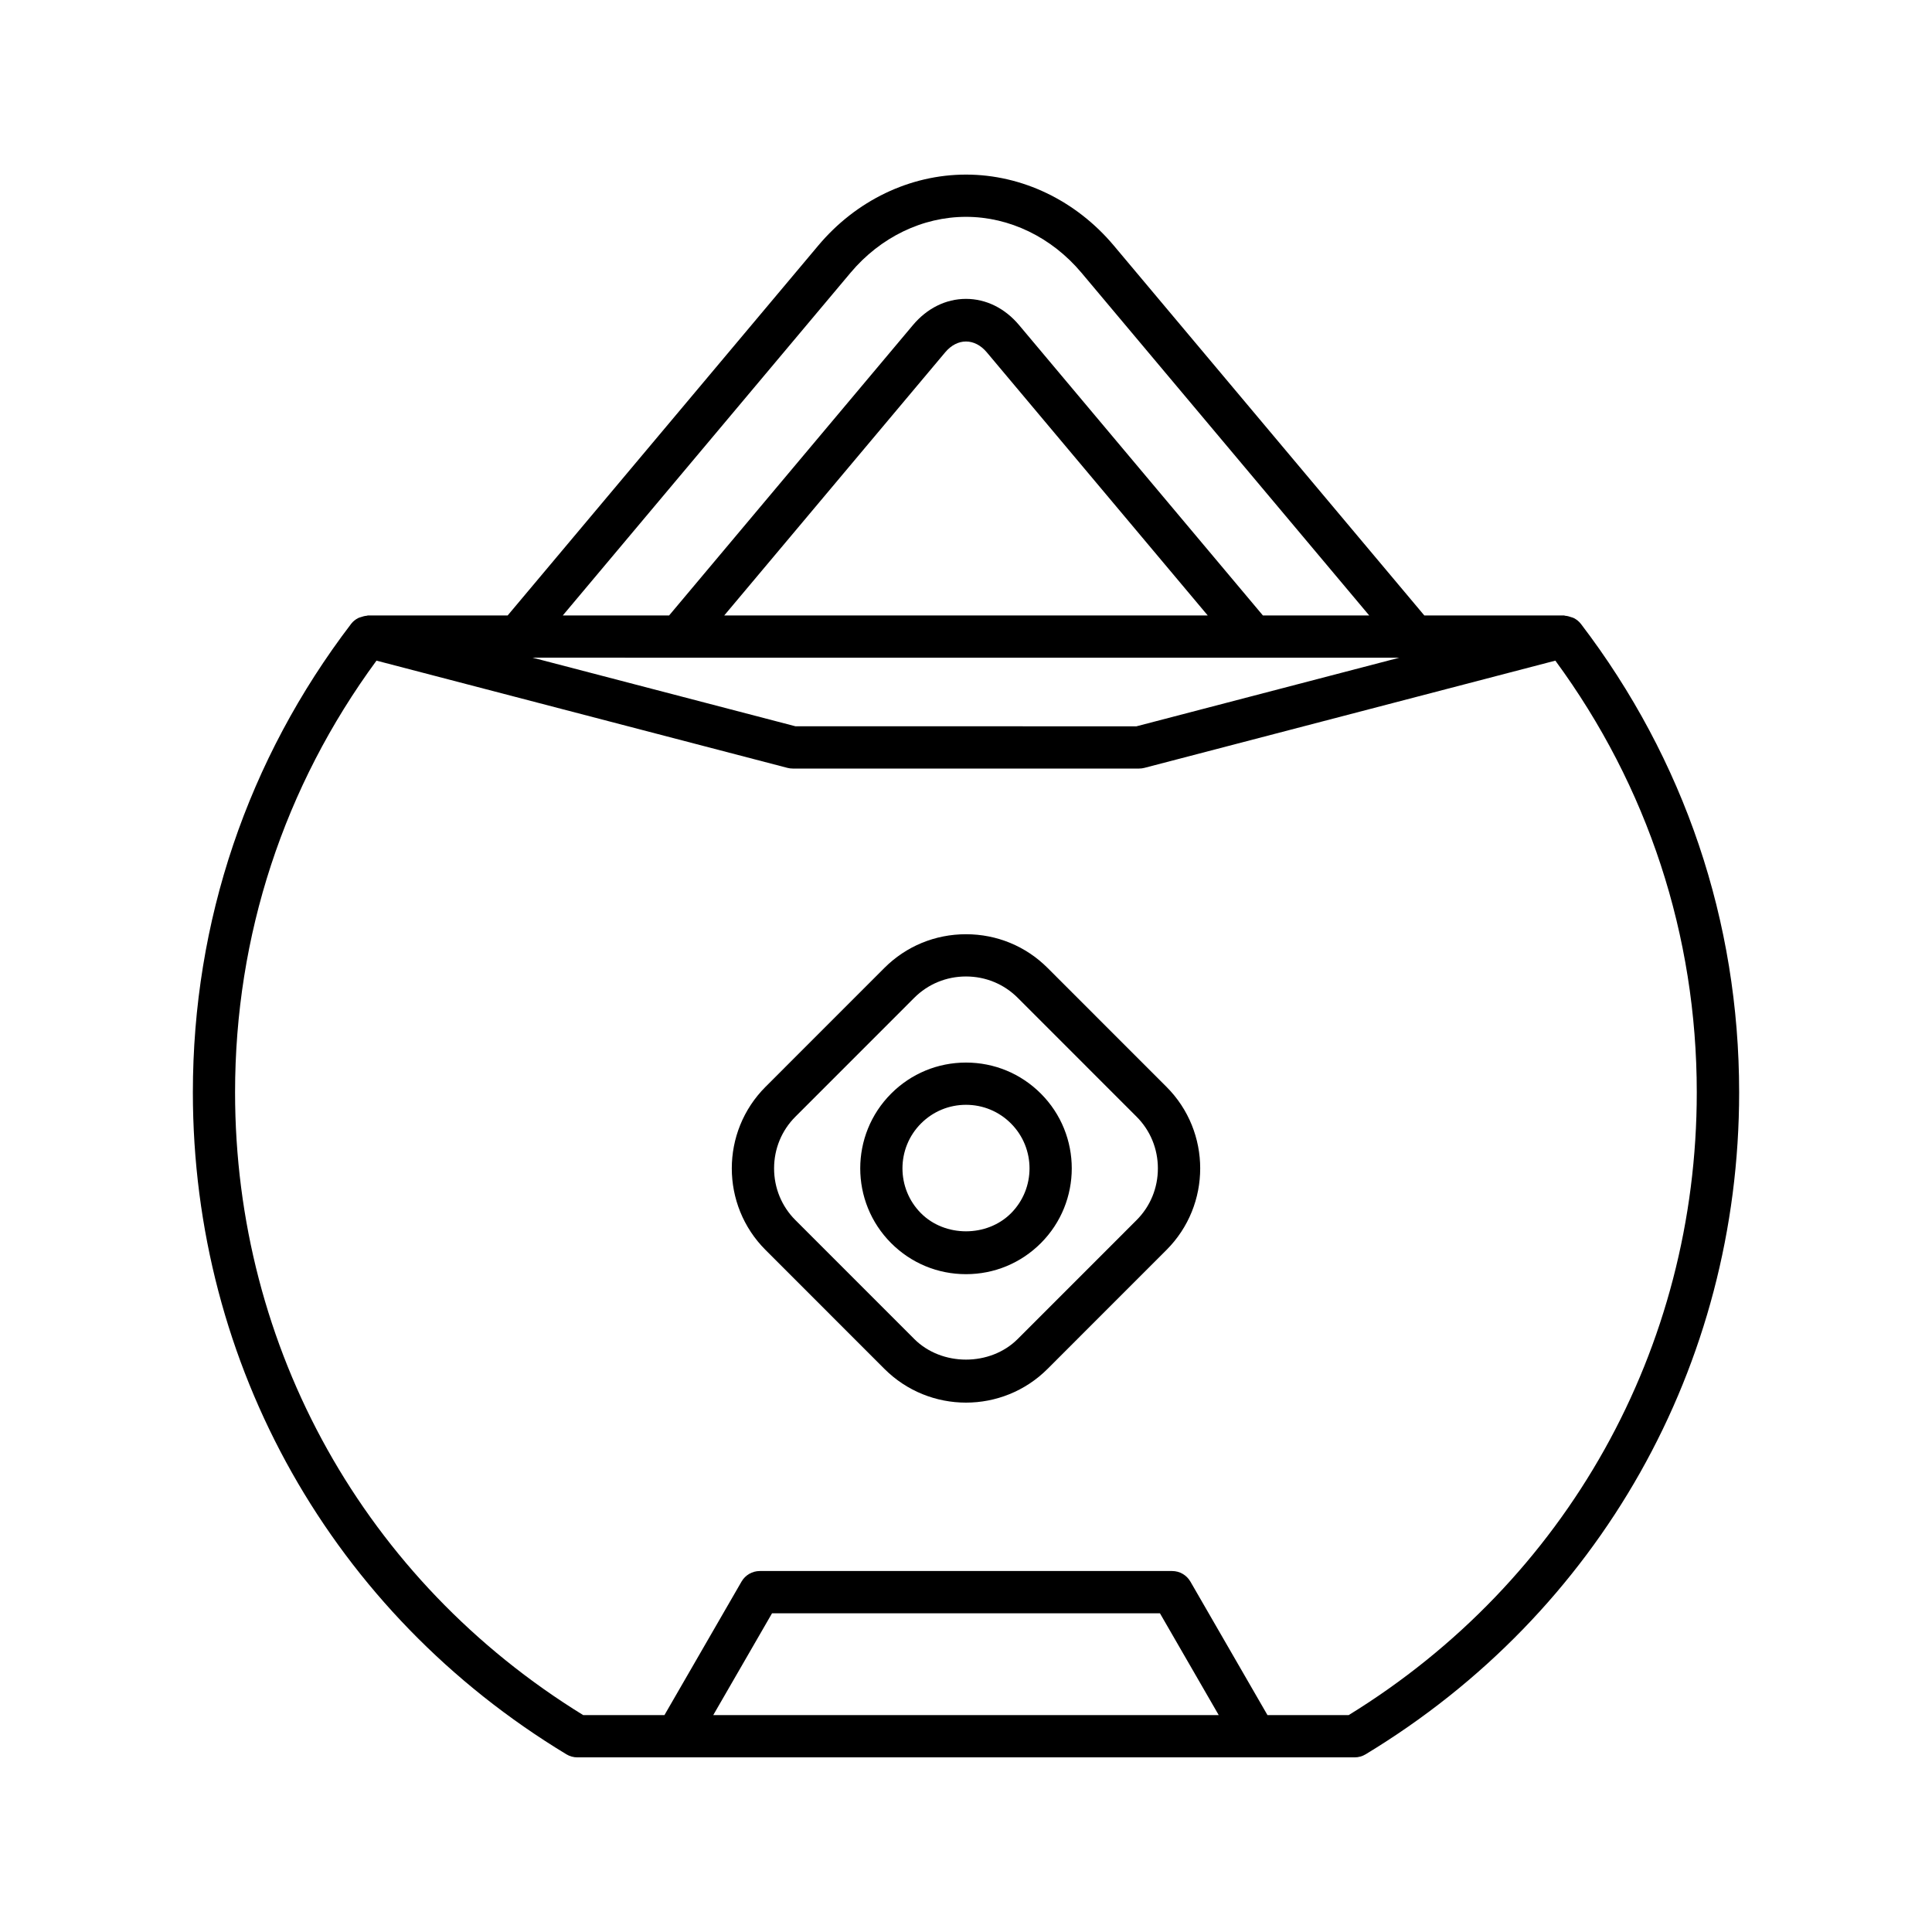
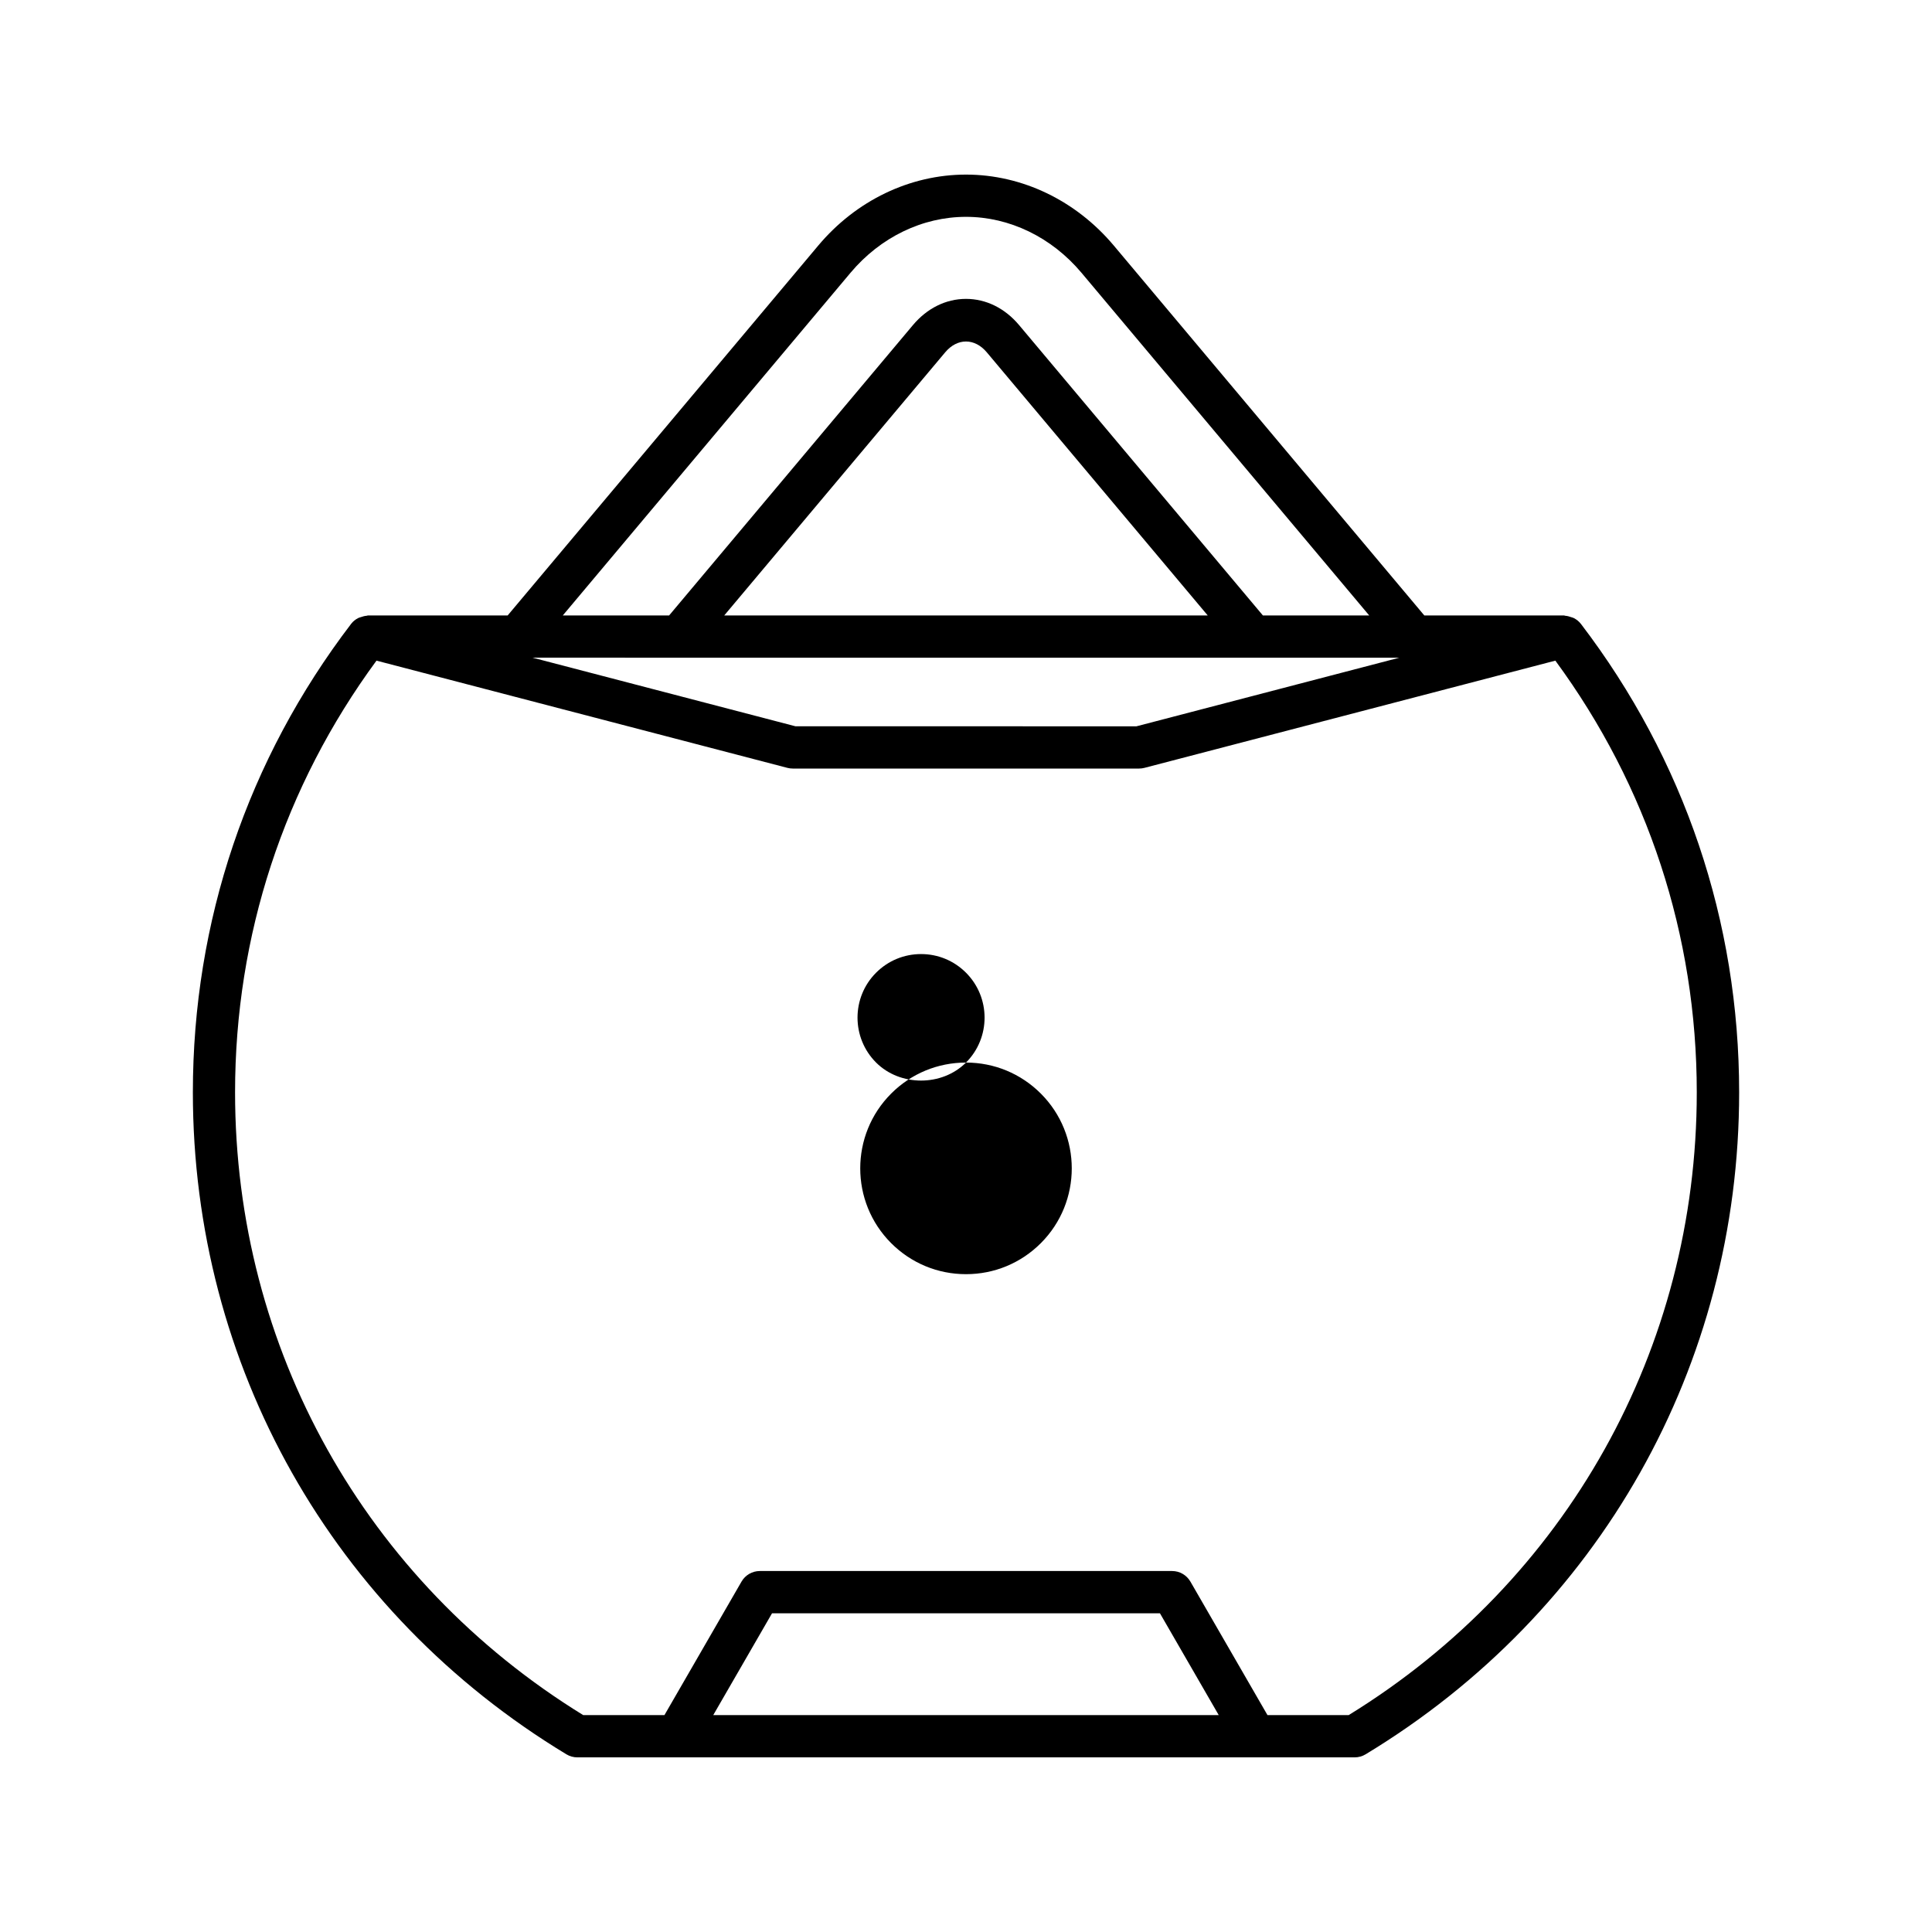
<svg xmlns="http://www.w3.org/2000/svg" fill="#000000" width="800px" height="800px" version="1.1" viewBox="144 144 512 512">
  <g>
    <path d="m562.92 309.3c-0.488-0.633-1.113-1.121-1.812-1.492-0.25-0.133-0.52-0.18-0.785-0.273-0.48-0.172-0.953-0.309-1.473-0.344-0.133-0.008-0.246-0.09-0.379-0.09h-37.012l-82.289-98.02c-10.043-11.957-24.316-18.812-39.168-18.812s-29.133 6.859-39.168 18.82l-82.297 98.008h-37.012c-0.133 0-0.246 0.078-0.379 0.09-0.52 0.039-0.992 0.172-1.473 0.344-0.266 0.094-0.535 0.141-0.785 0.273-0.695 0.371-1.324 0.859-1.812 1.492 0 0-0.004 0-0.004 0.004-27.453 35.953-41.961 78.895-41.961 124.19 0 72.348 37.004 137.93 98.992 175.42 0.875 0.531 1.875 0.809 2.898 0.809h206c1.023 0 2.023-0.277 2.898-0.809 61.988-37.496 98.992-103.07 98.992-175.42 0-45.293-14.508-88.23-41.961-124.19h-0.008zm-193.52-93.016c7.91-9.418 19.062-14.82 30.598-14.82s22.688 5.402 30.598 14.816l76.254 90.816h-28.176l-64.605-76.941c-3.766-4.484-8.762-6.949-14.07-6.949h-0.004c-5.309 0-10.305 2.473-14.066 6.953l-64.605 76.938h-28.176zm94.656 90.812h-128.12l58.562-69.742c3.207-3.809 7.801-3.801 11 0zm50.789 11.199-69.672 18.184-90.355-0.004-69.672-18.184zm-181.83 280.23 15.582-26.988h102.8l15.582 26.988zm168.4 0h-21.516l-20.43-35.387c-1-1.734-2.848-2.801-4.848-2.801h-109.26c-2 0-3.848 1.066-4.848 2.801l-20.43 35.387h-21.516c-57.809-35.582-92.27-97.16-92.27-165.04 0-41.574 12.965-81.043 37.477-114.41l108.9 28.418c0.465 0.121 0.941 0.18 1.414 0.18h91.785c0.477 0 0.953-0.059 1.414-0.18l108.9-28.418c24.512 33.371 37.477 72.84 37.477 114.41 0.008 67.879-34.453 129.46-92.258 165.04z" />
-     <path d="m421.62 400.51c-5.758-5.758-13.434-8.93-21.621-8.93s-15.863 3.172-21.621 8.926l-31.504 31.512c-11.922 11.918-11.922 31.32 0 43.234l31.504 31.512c5.957 5.957 13.793 8.945 21.621 8.945s15.66-2.984 21.621-8.945l31.504-31.512c11.922-11.918 11.922-31.32 0-43.234zm23.586 66.828-31.504 31.512c-7.281 7.281-20.129 7.281-27.41 0l-31.504-31.512c-3.641-3.641-5.648-8.508-5.648-13.703 0-5.191 2.008-10.059 5.648-13.699l31.504-31.512c3.641-3.641 8.508-5.648 13.703-5.648 5.199 0 10.062 2.008 13.703 5.648l31.504 31.512c3.641 3.641 5.648 8.508 5.648 13.699 0.004 5.199-2.004 10.062-5.644 13.703z" />
-     <path d="m400 425.59c-7.488 0-14.535 2.918-19.828 8.215-10.934 10.934-10.934 28.715 0 39.648 5.293 5.297 12.34 8.215 19.828 8.215s14.535-2.918 19.828-8.215c10.934-10.93 10.934-28.715 0-39.648-5.301-5.297-12.34-8.215-19.828-8.215zm11.91 39.949c-6.363 6.363-17.461 6.363-23.824 0-6.566-6.566-6.566-17.254 0-23.816 3.18-3.18 7.414-4.938 11.91-4.938 4.5 0 8.73 1.754 11.91 4.938 6.57 6.566 6.57 17.254 0.004 23.816z" />
+     <path d="m400 425.59c-7.488 0-14.535 2.918-19.828 8.215-10.934 10.934-10.934 28.715 0 39.648 5.293 5.297 12.34 8.215 19.828 8.215s14.535-2.918 19.828-8.215c10.934-10.93 10.934-28.715 0-39.648-5.301-5.297-12.34-8.215-19.828-8.215zc-6.363 6.363-17.461 6.363-23.824 0-6.566-6.566-6.566-17.254 0-23.816 3.18-3.18 7.414-4.938 11.91-4.938 4.5 0 8.73 1.754 11.91 4.938 6.57 6.566 6.57 17.254 0.004 23.816z" />
  </g>
</svg>